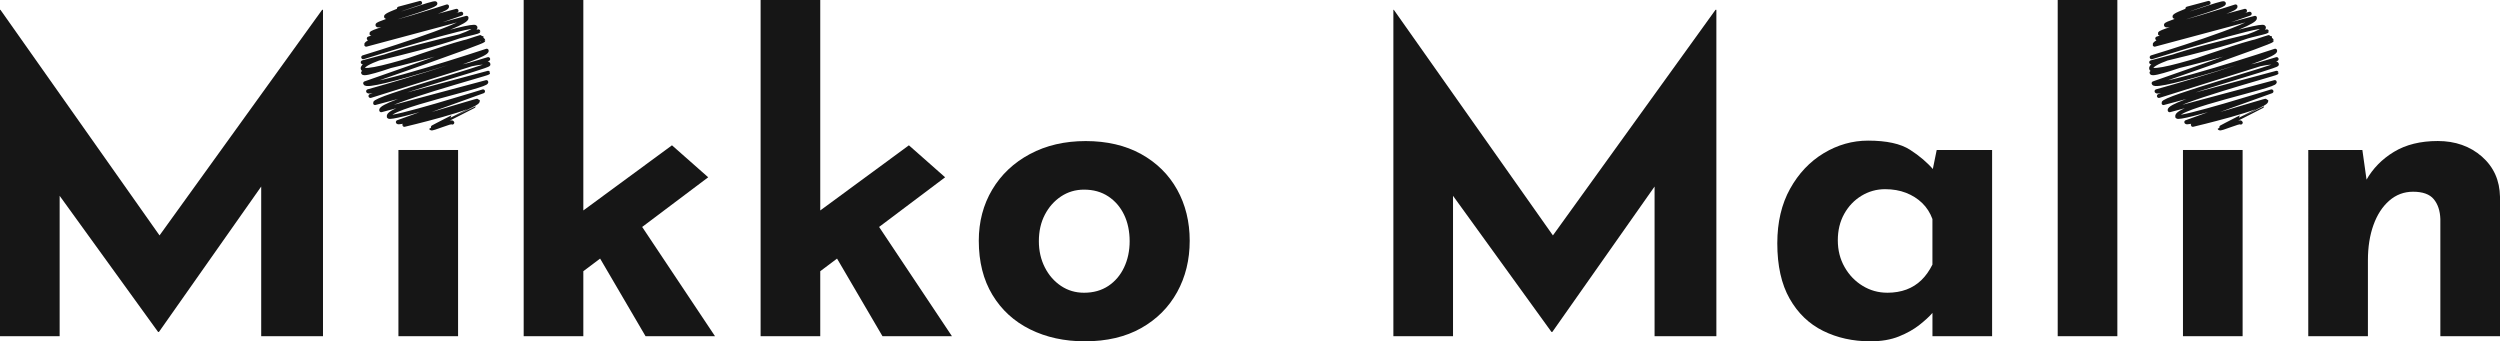
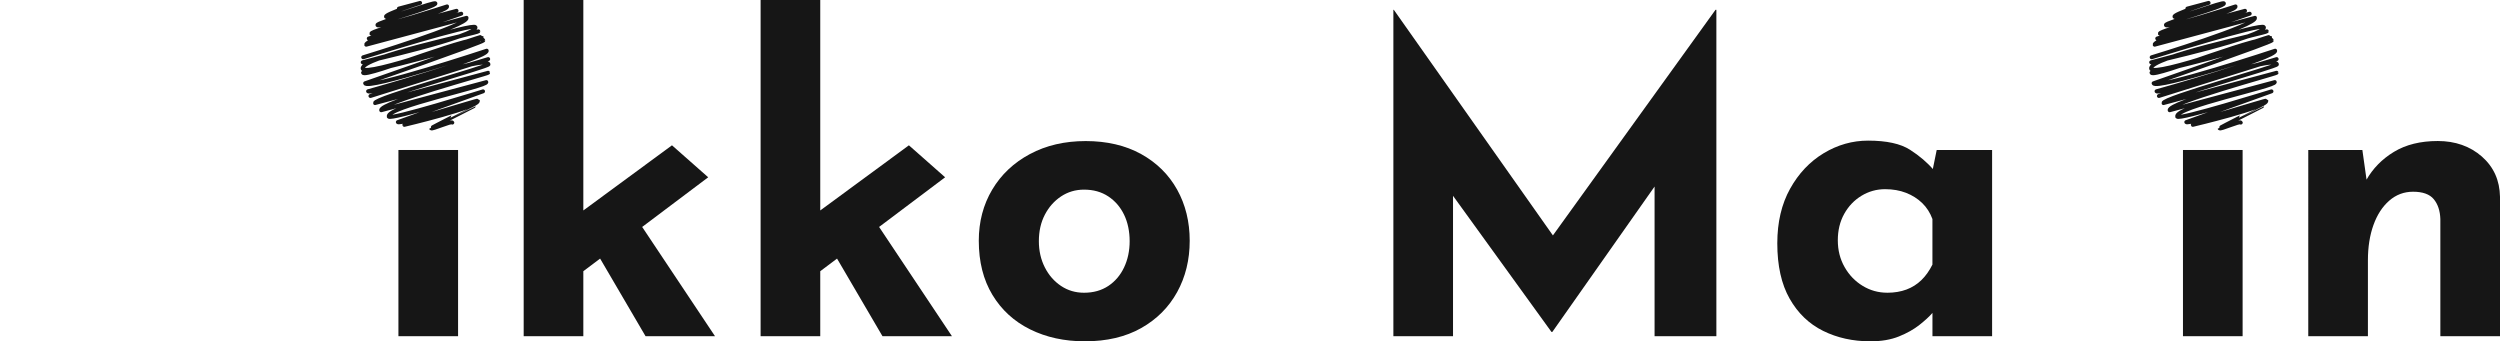
<svg xmlns="http://www.w3.org/2000/svg" id="Layer_2" data-name="Layer 2" viewBox="0 0 977.41 133.44">
  <defs>
    <style>
      .cls-1 {
        fill: none;
        stroke: #161616;
        stroke-linecap: round;
        stroke-linejoin: round;
        stroke-width: 1.54px;
      }

      .cls-2 {
        fill: #161616;
        stroke-width: 0px;
      }
    </style>
  </defs>
  <g id="Layer_1-2" data-name="Layer 1">
    <g>
-       <path class="cls-2" d="M0,131.44V3.83h.17l68.14,96.63-10.33-2.33L125.95,3.83h.33v127.61h-24.16V58.31l1.5,12.49-41.48,58.98h-.33l-42.65-58.98,4.16-11.49v72.14H0Z" />
      <path class="cls-2" d="M155.77,58.64h23.32v72.8h-23.32V58.64Z" />
      <path class="cls-2" d="M204.74,131.44V0h23.32v131.44h-23.32ZM221.07,111.29l-2.33-22.16,43.98-32.32,14.16,12.5-55.81,41.98ZM246.56,81.97l32.99,49.48h-27.16l-21.16-36.15,15.33-13.33Z" />
      <path class="cls-2" d="M297.37,131.44V0h23.32v131.44h-23.32ZM313.7,111.29l-2.33-22.16,43.98-32.32,14.16,12.5-55.81,41.98ZM339.19,81.97l32.99,49.48h-27.16l-21.16-36.15,15.33-13.33Z" />
      <path class="cls-2" d="M382.67,94.13c0-7.44,1.75-14.1,5.25-19.99,3.5-5.89,8.41-10.52,14.74-13.91,6.33-3.39,13.6-5.08,21.82-5.08s15.55,1.69,21.66,5.08c6.11,3.39,10.8,8.03,14.08,13.91,3.27,5.89,4.91,12.55,4.91,19.99s-1.64,14.13-4.91,20.07c-3.28,5.94-7.97,10.64-14.08,14.08-6.11,3.44-13.44,5.16-21.99,5.16-8,0-15.13-1.56-21.41-4.67-6.28-3.11-11.19-7.61-14.74-13.49-3.56-5.89-5.33-12.94-5.33-21.16ZM406.16,94.29c0,3.78.78,7.19,2.33,10.25,1.55,3.06,3.67,5.47,6.33,7.25,2.67,1.78,5.66,2.66,9,2.66,3.67,0,6.83-.89,9.5-2.66,2.66-1.78,4.72-4.19,6.16-7.25,1.44-3.05,2.17-6.47,2.17-10.25s-.72-7.33-2.17-10.33c-1.44-3-3.5-5.39-6.16-7.16-2.67-1.77-5.83-2.66-9.5-2.66-3.33,0-6.33.89-9,2.66-2.66,1.78-4.78,4.16-6.33,7.16-1.56,3-2.33,6.44-2.33,10.33Z" />
      <path class="cls-2" d="M544.76,131.44V3.83h.17l68.14,96.63-10.33-2.33L670.71,3.83h.33v127.61h-24.16V58.31l1.5,12.49-41.48,58.98h-.33l-42.65-58.98,4.16-11.49v72.14h-23.32Z" />
      <path class="cls-2" d="M731.18,133.44c-6.78,0-12.91-1.36-18.41-4.08-5.5-2.72-9.86-6.91-13.08-12.58-3.22-5.66-4.83-12.88-4.83-21.66,0-8.22,1.67-15.33,5-21.32s7.72-10.63,13.16-13.91c5.44-3.27,11.22-4.91,17.33-4.91,7.22,0,12.69,1.19,16.41,3.58,3.72,2.39,6.8,5.03,9.25,7.91l-1,2.83,2.17-10.66h21.66v72.8h-23.32v-15.83l1.83,5c-.22,0-.89.64-2,1.92-1.11,1.28-2.75,2.78-4.92,4.5-2.17,1.72-4.83,3.22-8,4.5-3.16,1.28-6.91,1.92-11.25,1.92ZM737.85,114.45c2.77,0,5.27-.42,7.5-1.25,2.22-.83,4.16-2.05,5.83-3.67,1.67-1.61,3.11-3.64,4.33-6.08v-17.82c-.89-2.44-2.22-4.52-4-6.25-1.78-1.72-3.89-3.05-6.33-4-2.44-.94-5.16-1.42-8.16-1.42-3.33,0-6.41.86-9.25,2.58-2.83,1.72-5.08,4.08-6.75,7.08-1.67,3-2.5,6.44-2.5,10.33s.89,7.39,2.67,10.5c1.77,3.11,4.14,5.55,7.08,7.33,2.94,1.78,6.14,2.66,9.58,2.66Z" />
-       <path class="cls-2" d="M804.49,0h23.32v131.44h-23.32V0Z" />
      <path class="cls-2" d="M853.46,58.64h23.32v72.8h-23.32V58.64Z" />
      <path class="cls-2" d="M923.6,58.64l1.83,12.99-.33-1.17c2.55-4.55,6.16-8.25,10.83-11.08,4.67-2.83,10.38-4.25,17.16-4.25s12.63,2.03,17.24,6.08c4.61,4.05,6.97,9.3,7.08,15.74v54.48h-23.32v-45.81c-.11-3.22-.97-5.8-2.58-7.75-1.61-1.94-4.31-2.91-8.08-2.91-3.56,0-6.66,1.17-9.33,3.5-2.67,2.33-4.72,5.5-6.16,9.5-1.44,4-2.17,8.61-2.17,13.83v29.65h-23.32V58.64h21.16Z" />
      <path class="cls-1" d="M155.95,3.35l8.3-2.22s-13.62,4.33-13.34,5.38c.35,1.31,19.09-6.07,19.33-5.18.35,1.3-22.97,7.39-22.69,8.47.38,1.43,27.24-7.3,27.24-7.3.57,2.12-29.95,9.34-29.6,10.64l33.3-8.92-34.32,10.83c.78,2.91,36.16-9.69,36.16-9.69,0,0-37.78,9.79-37.16,12.12l39.24-10.51c.78,2.92-40.41,15.42-40.41,15.42,0,0,43.38-13.61,43.88-11.76.96,3.6-44.07,13.73-44.07,13.73l45.21-12.11c.15.57-46.41,10.14-45.21,14.6.94,3.49,46.35-12.87,46.46-12.45.85,3.17-46.33,14.03-46.33,14.03.64,2.4,45.97-16.48,47.01-12.6.16.61-46.19,16.72-46.19,16.72.74,2.75,47.53-12.73,47.53-12.73.73,2.71-46.38,15.86-46.38,15.86.42,1.56,46.95-12.58,46.95-12.58l-46.03,14.43s45.04-16.48,46.15-12.37c.23.86-44.87,13.23-44.36,15.14l44.21-11.85c.09.33-42.56,11.77-41.79,14.65l41.1-11.01c.44,1.65-39.18,9.68-38.16,13.5.4,1.48,36.87-9.88,36.87-9.88l-33.31,12.02c.32,1.19,31.21-8.73,31.3-8.39.68,2.54-28.75,9.47-28.75,9.47.08.29,26.55-9.22,27.08-7.26.02.06-16.69,8.38-16.63,8.6.18.65,8.09-3,8.3-2.22" />
      <path class="cls-1" d="M855.18,3.35l8.3-2.22s-13.62,4.33-13.34,5.38c.35,1.31,19.09-6.07,19.33-5.18.35,1.3-22.97,7.39-22.69,8.47.38,1.43,27.24-7.3,27.24-7.3.57,2.12-29.95,9.34-29.6,10.64l33.3-8.92-34.32,10.83c.78,2.91,36.15-9.69,36.15-9.69,0,0-37.78,9.79-37.16,12.12l39.23-10.51c.78,2.92-40.4,15.42-40.4,15.42,0,0,43.38-13.61,43.88-11.76.96,3.6-44.07,13.73-44.07,13.73l45.21-12.11c.15.57-46.41,10.14-45.21,14.6.94,3.49,46.35-12.87,46.46-12.45.85,3.17-46.33,14.03-46.33,14.03.64,2.4,45.97-16.48,47.01-12.6.16.61-46.19,16.72-46.19,16.72.74,2.75,47.53-12.73,47.53-12.73.73,2.71-46.38,15.86-46.38,15.86.42,1.56,46.95-12.58,46.95-12.58l-46.03,14.43s45.04-16.48,46.15-12.37c.23.86-44.88,13.23-44.36,15.14l44.21-11.85c.09.33-42.56,11.77-41.79,14.65l41.1-11.01c.44,1.65-39.18,9.68-38.16,13.5.4,1.48,36.87-9.88,36.87-9.88l-33.31,12.02c.32,1.19,31.21-8.73,31.3-8.39.68,2.54-28.75,9.47-28.75,9.47.08.29,26.55-9.22,27.08-7.26.02.06-16.69,8.38-16.63,8.6.18.65,8.09-3,8.3-2.22" />
    </g>
  </g>
</svg>